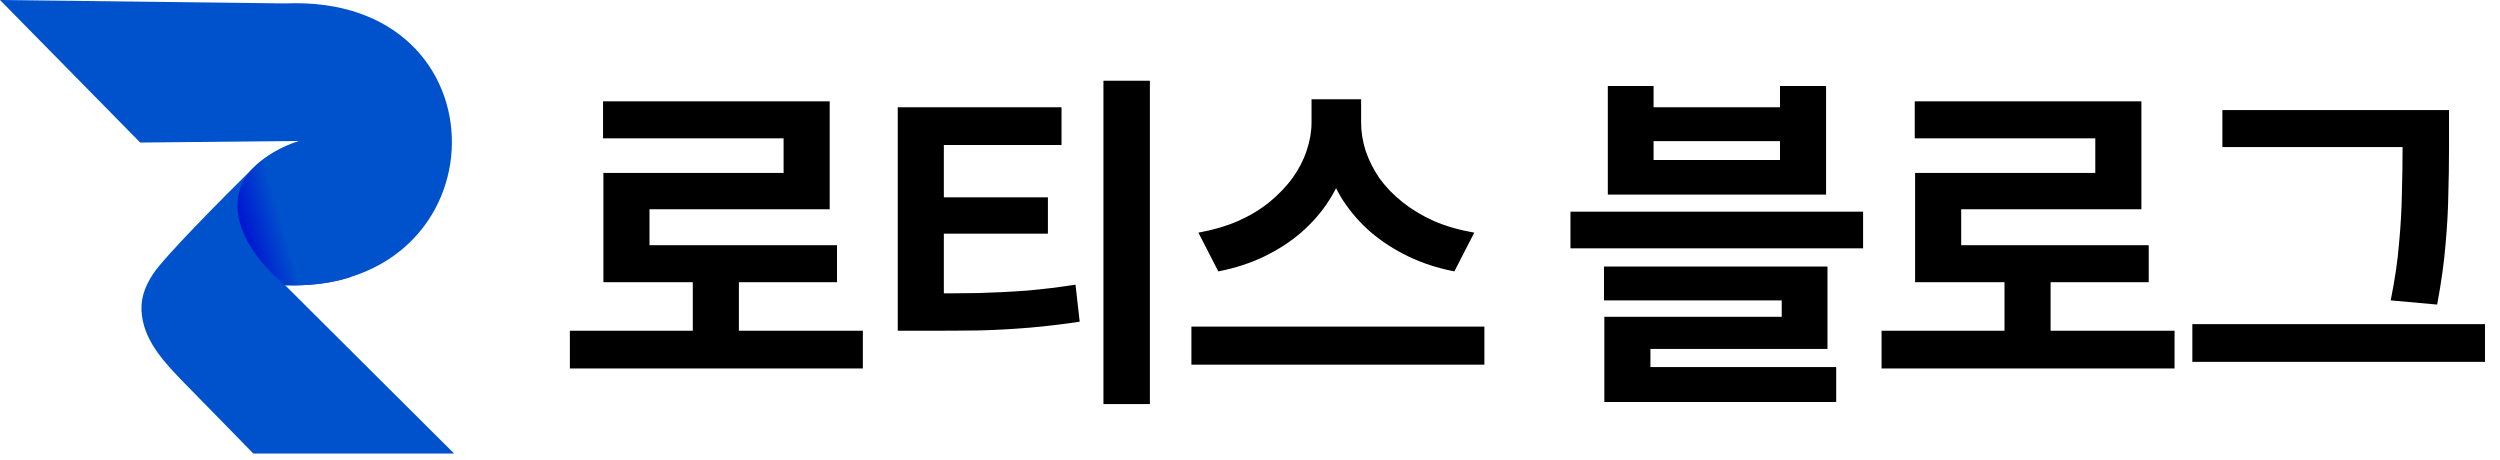
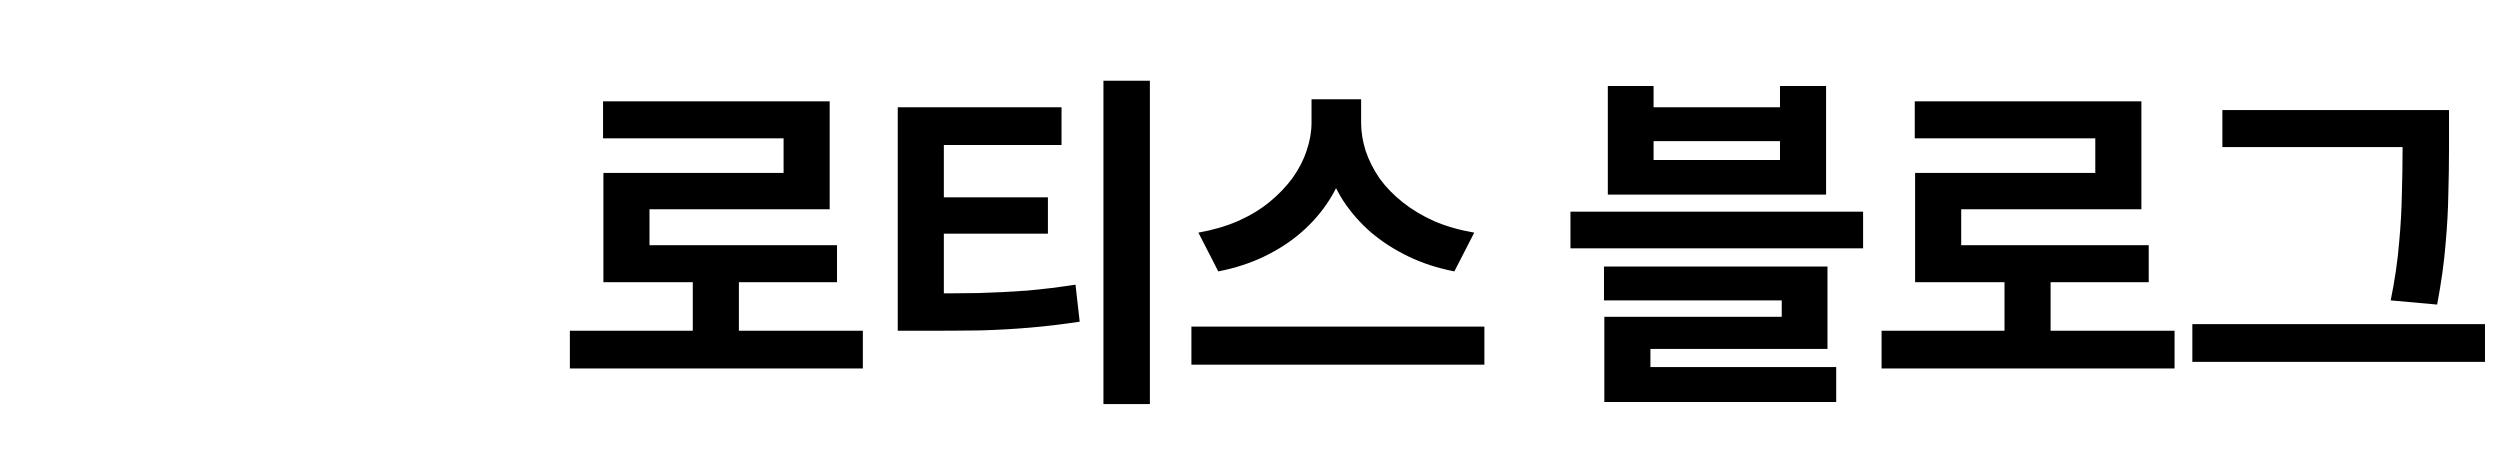
<svg xmlns="http://www.w3.org/2000/svg" width="315" height="58" viewBox="0 0 315 58" fill="none">
-   <path d="M35.935 35.952L57.215 57.143H31.92L23.316 48.352C20.9 45.883 18.323 43.197 17.883 39.773C17.641 37.893 18.125 36.286 19.273 34.539C20.719 32.338 27.894 25.125 31.794 21.263C33.455 19.619 35.501 18.423 37.742 17.76L17.666 17.962L0 0L35.935 0.432C64.242 -0.779 63.639 36.759 35.935 35.952Z" fill="#0052CC" />
-   <path d="M37.731 17.753C33.369 25.472 33.771 29.818 44.207 34.879C43.189 35.287 40.18 36.071 36.29 35.936H35.947C31.177 32.222 24.373 22.516 37.731 17.753Z" fill="url(#paint0_linear_112_59)" />
  <path d="M71.804 41.676H108.72V46.428H71.804V41.676ZM87.292 33.932H93.1V43.568H87.292V33.932ZM75.984 12.768H104.54V26.364H81.836V33.184H76.028V21.788H98.732V17.432H75.984V12.768ZM76.028 30.896H105.464V35.56H76.028V30.896ZM113.117 36.968H116.637C119.013 36.968 121.242 36.953 123.325 36.924C125.407 36.865 127.431 36.763 129.397 36.616C131.391 36.44 133.43 36.191 135.513 35.868L136.041 40.532C133.929 40.855 131.846 41.104 129.793 41.28C127.739 41.456 125.642 41.573 123.501 41.632C121.359 41.661 119.071 41.676 116.637 41.676H113.117V36.968ZM113.117 13.516H133.753V18.268H118.925V38.508H113.117V13.516ZM117.605 24.868H132.037V29.444H117.605V24.868ZM139.033 10.172H144.885V50.916H139.033V10.172ZM165.253 12.504H170.313V15.452C170.313 17.212 170.064 18.928 169.565 20.6C169.096 22.243 168.392 23.797 167.453 25.264C166.514 26.731 165.356 28.065 163.977 29.268C162.628 30.441 161.073 31.453 159.313 32.304C157.553 33.155 155.617 33.785 153.505 34.196L150.997 29.312C152.816 28.989 154.473 28.505 155.969 27.86C157.494 27.185 158.829 26.379 159.973 25.44C161.117 24.501 162.085 23.489 162.877 22.404C163.669 21.289 164.256 20.145 164.637 18.972C165.048 17.769 165.253 16.596 165.253 15.452V12.504ZM166.397 12.504H171.501V15.452C171.501 16.625 171.692 17.813 172.073 19.016C172.484 20.219 173.07 21.377 173.833 22.492C174.625 23.577 175.593 24.575 176.737 25.484C177.881 26.393 179.201 27.185 180.697 27.86C182.193 28.505 183.88 28.989 185.757 29.312L183.249 34.196C181.137 33.785 179.201 33.155 177.441 32.304C175.681 31.453 174.112 30.441 172.733 29.268C171.384 28.095 170.225 26.775 169.257 25.308C168.318 23.841 167.6 22.272 167.101 20.6C166.632 18.928 166.397 17.212 166.397 15.452V12.504ZM150.117 41.148H187.033V45.944H150.117V41.148ZM202.586 10.832H208.35V13.516H224.278V10.832H230.086V24.516H202.586V10.832ZM208.35 17.784V20.16H224.278V17.784H208.35ZM197.878 26.672H234.75V31.292H197.878V26.672ZM202.102 33.58H230.262V43.964H207.954V47.66H202.146V39.916H224.498V37.848H202.102V33.58ZM202.146 46.252H231.362V50.652H202.146V46.252ZM237.079 41.676H273.995V46.428H237.079V41.676ZM252.567 33.932H258.375V43.568H252.567V33.932ZM241.259 12.768H269.815V26.364H247.111V33.184H241.303V21.788H264.007V17.432H241.259V12.768ZM241.303 30.896H270.739V35.56H241.303V30.896ZM280.02 13.868H305.804V18.532H280.02V13.868ZM276.236 40.84H313.108V45.592H276.236V40.84ZM302.724 13.868H308.576V18.708C308.576 20.615 308.546 22.551 308.488 24.516C308.458 26.481 308.341 28.579 308.136 30.808C307.96 33.037 307.608 35.56 307.08 38.376L301.228 37.848C301.756 35.237 302.108 32.832 302.284 30.632C302.489 28.432 302.606 26.364 302.636 24.428C302.694 22.463 302.724 20.556 302.724 18.708V13.868Z" fill="black" />
  <defs>
    <linearGradient id="paint0_linear_112_59" x1="26.457" y1="33.92" x2="36.456" y2="31.031" gradientUnits="userSpaceOnUse">
      <stop offset="0.38" stop-color="#0004D4" />
      <stop offset="1" stop-color="#0052CC" />
    </linearGradient>
  </defs>
</svg>